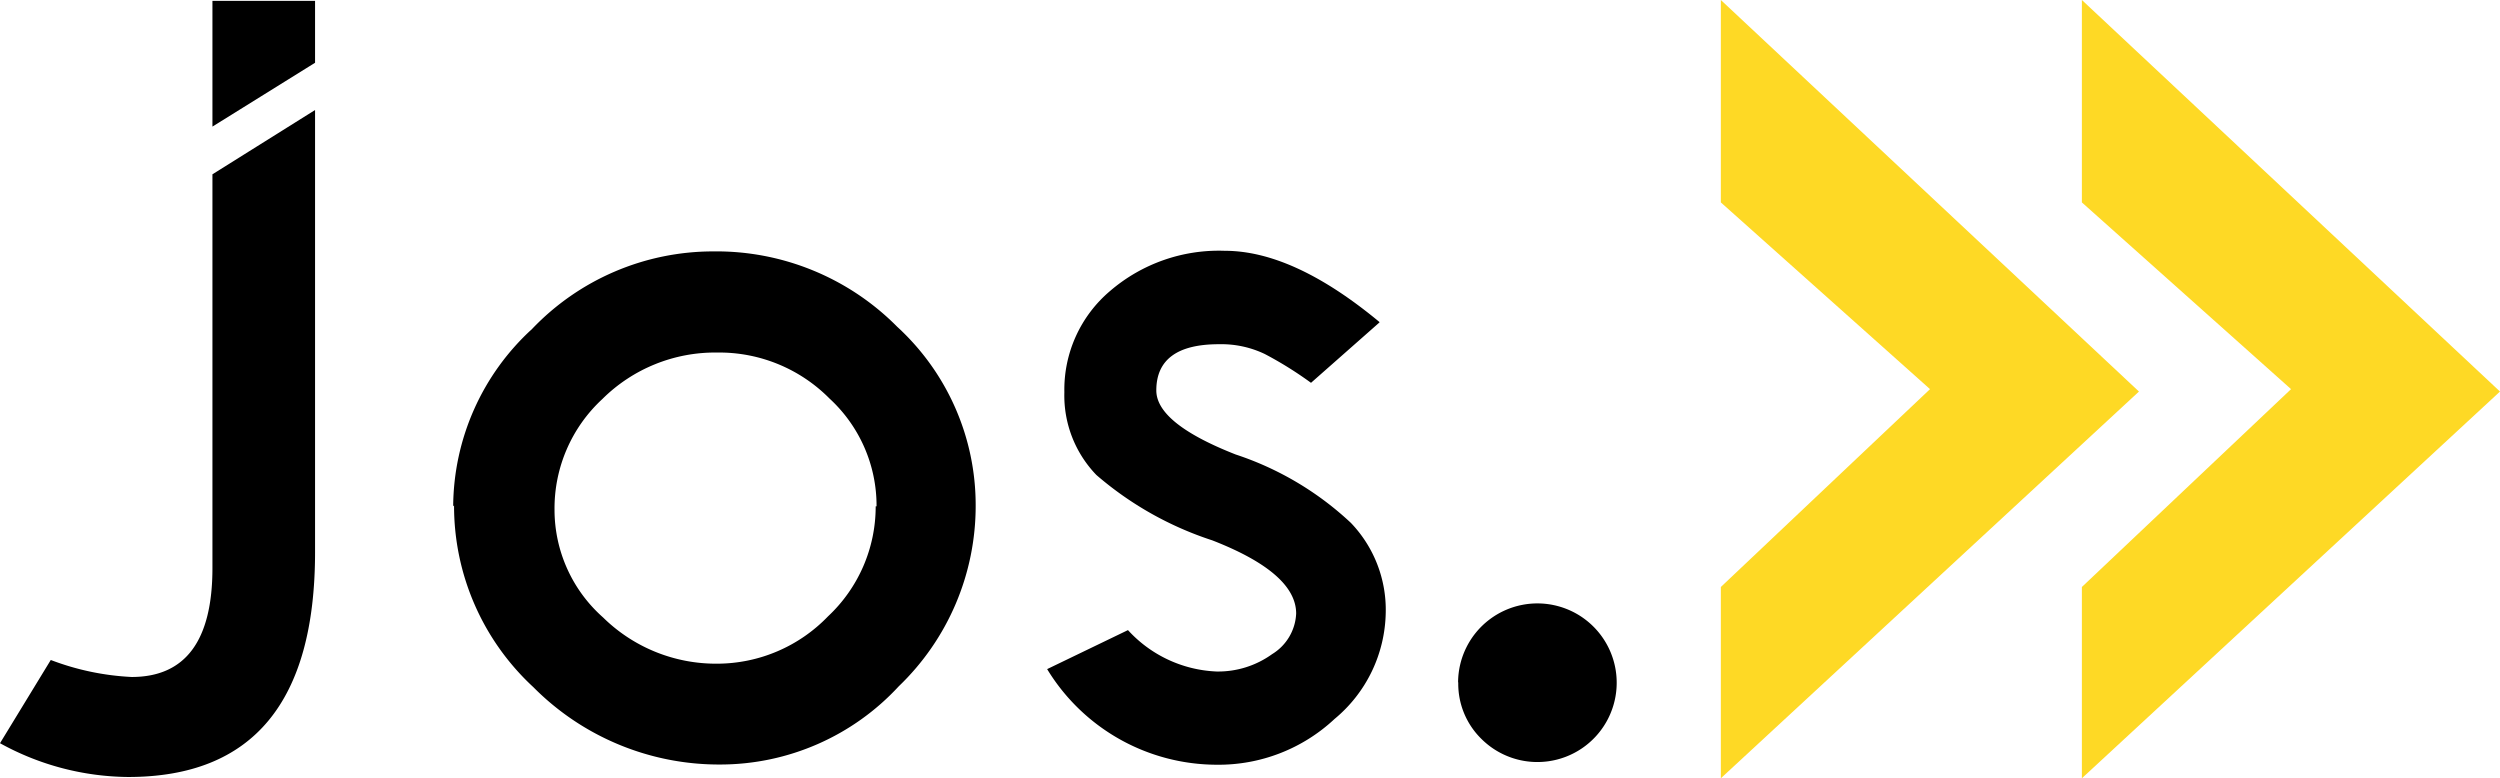
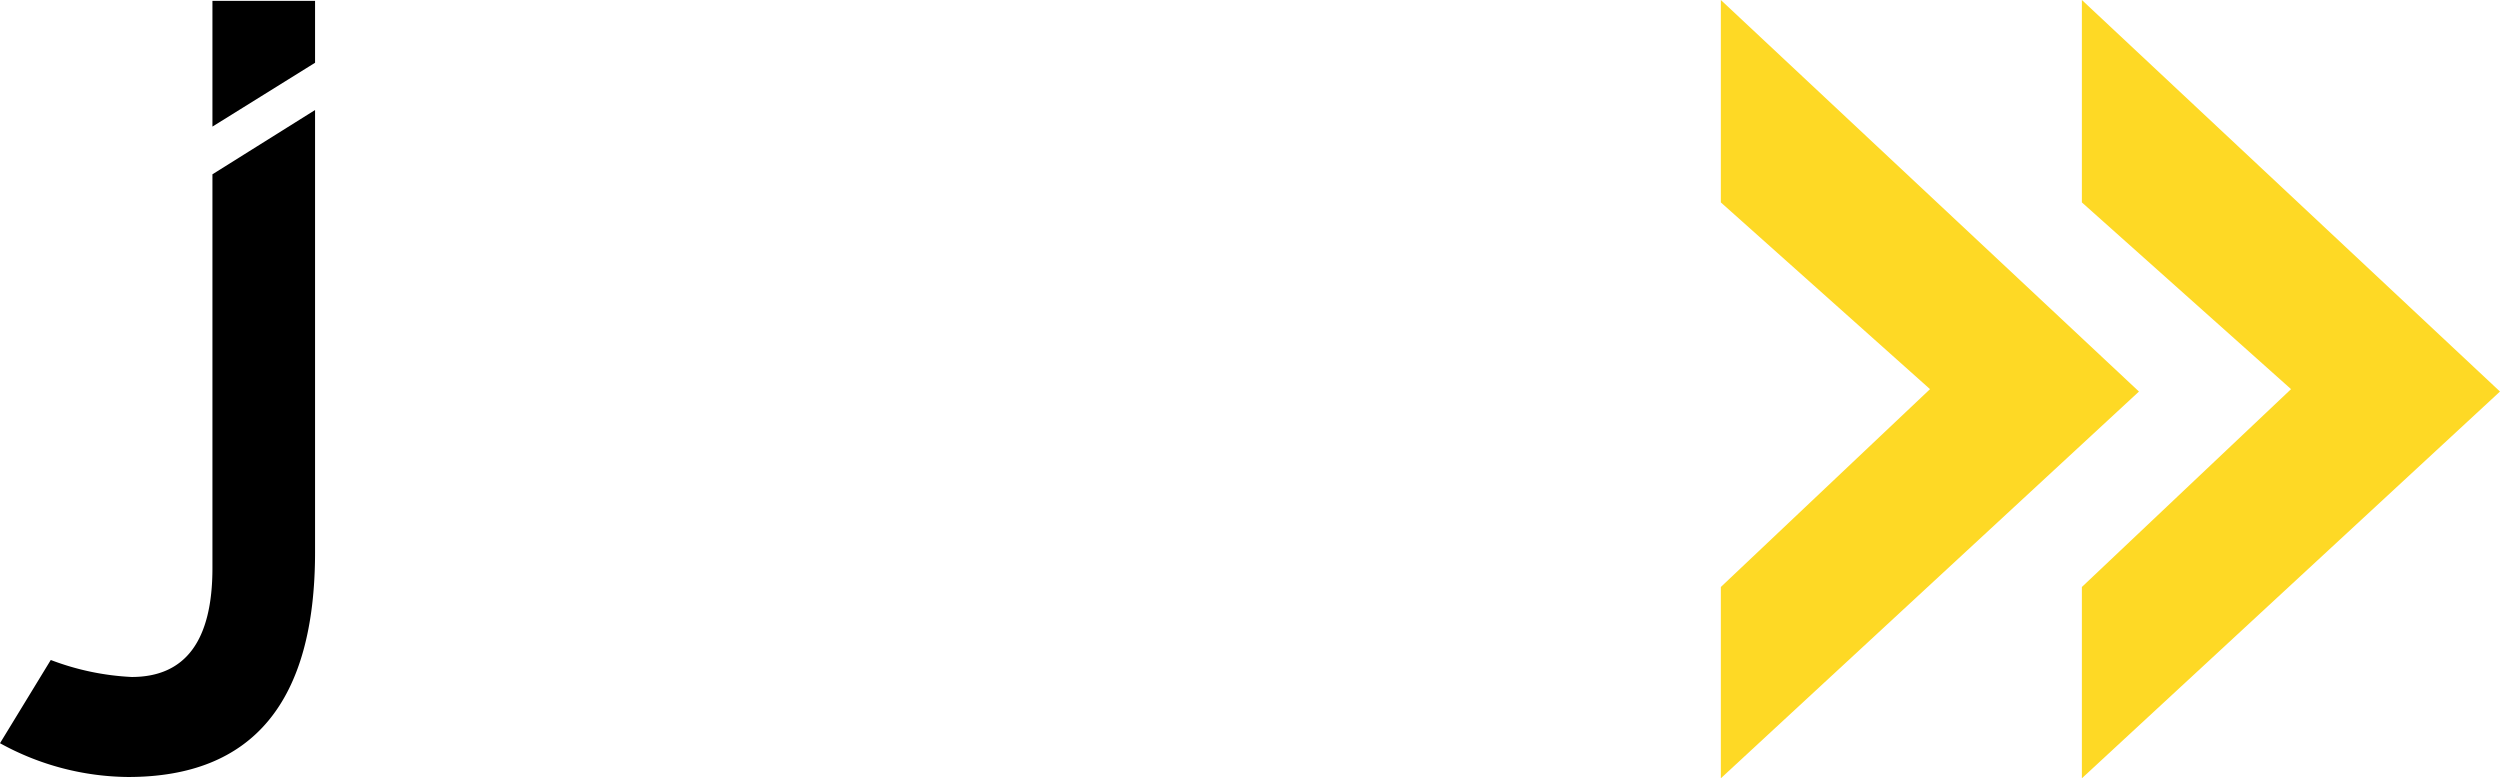
<svg xmlns="http://www.w3.org/2000/svg" id="Component_316_1" data-name="Component 316 – 1" width="224.855" height="70" viewBox="0 0 224.855 70">
  <g id="Group_47" data-name="Group 47" transform="translate(40.762 22.547)">
-     <path id="Path_77" data-name="Path 77" d="M58.877,34.469a13.091,13.091,0,0,0-4.233-9.7,13.953,13.953,0,0,0-10.092-4.135,14.384,14.384,0,0,0-10.328,4.174,13.385,13.385,0,0,0-4.311,9.975,12.934,12.934,0,0,0,4.37,9.681,14.482,14.482,0,0,0,10.269,4.155,13.875,13.875,0,0,0,9.955-4.253,13.522,13.522,0,0,0,4.292-9.9m-38,0a21.772,21.772,0,0,1,7.094-15.952,22.5,22.5,0,0,1,16.265-6.976,22.889,22.889,0,0,1,16.579,6.781,21.752,21.752,0,0,1,7.055,16.069,22.477,22.477,0,0,1-6.918,16.265,21.87,21.87,0,0,1-16.011,7.035,23.516,23.516,0,0,1-16.853-6.957,22.184,22.184,0,0,1-7.133-16.344" transform="translate(-20.8 -11.473)" />
-     <path id="Path_78" data-name="Path 78" d="M77.945,17.962,71.792,23.39A33.314,33.314,0,0,0,67.637,20.8a9.054,9.054,0,0,0-4.135-.882c-3.743,0-5.624,1.391-5.624,4.155q0,2.959,7.133,5.761a27.945,27.945,0,0,1,10.367,6.153,11.288,11.288,0,0,1,3.135,8.054,12.679,12.679,0,0,1-4.605,9.583,15.266,15.266,0,0,1-10.622,4.115,17.892,17.892,0,0,1-15.227-8.6l7.27-3.508a11.425,11.425,0,0,0,7.956,3.723A8.309,8.309,0,0,0,68.3,47.788a4.507,4.507,0,0,0,2.156-3.645q0-3.645-7.545-6.585A30.3,30.3,0,0,1,52.489,31.68a10.288,10.288,0,0,1-2.881-7.447,11.621,11.621,0,0,1,4.1-9.093,15.011,15.011,0,0,1,10.328-3.625q6.193,0,13.914,6.408" transform="translate(5.361 -11.505)" />
-     <path id="Path_79" data-name="Path 79" d="M66.92,34.8a7.133,7.133,0,1,1,2.116,5.1,6.937,6.937,0,0,1-2.1-5.1" transform="translate(23.461 4.029)" />
-   </g>
+     </g>
  <g id="Component_315_1" data-name="Component 315 – 1">
    <path id="Path_80" data-name="Path 80" d="M18.98,5.606V.04H9.75V11.347Z" transform="translate(9.357 0.039)" />
    <path id="Path_81" data-name="Path 81" d="M19.107,10.831V46.243q0,9.8-7.27,9.8a23.516,23.516,0,0,1-7.27-1.529L0,62a24.241,24.241,0,0,0,11.523,3.038q16.814,0,16.814-20.224V5.05Z" transform="translate(0 4.846)" />
    <path id="Path_82" data-name="Path 82" d="M78.98,0l37.606,35.216L78.98,70V52.794L97.793,35,78.98,18.205Z" transform="translate(75.796)" fill="#fed925" />
    <path id="Path_83" data-name="Path 83" d="M95.55,0l37.606,35.216L95.55,70V52.794L114.363,35,95.55,18.205Z" transform="translate(91.698)" fill="#fed925" />
  </g>
</svg>